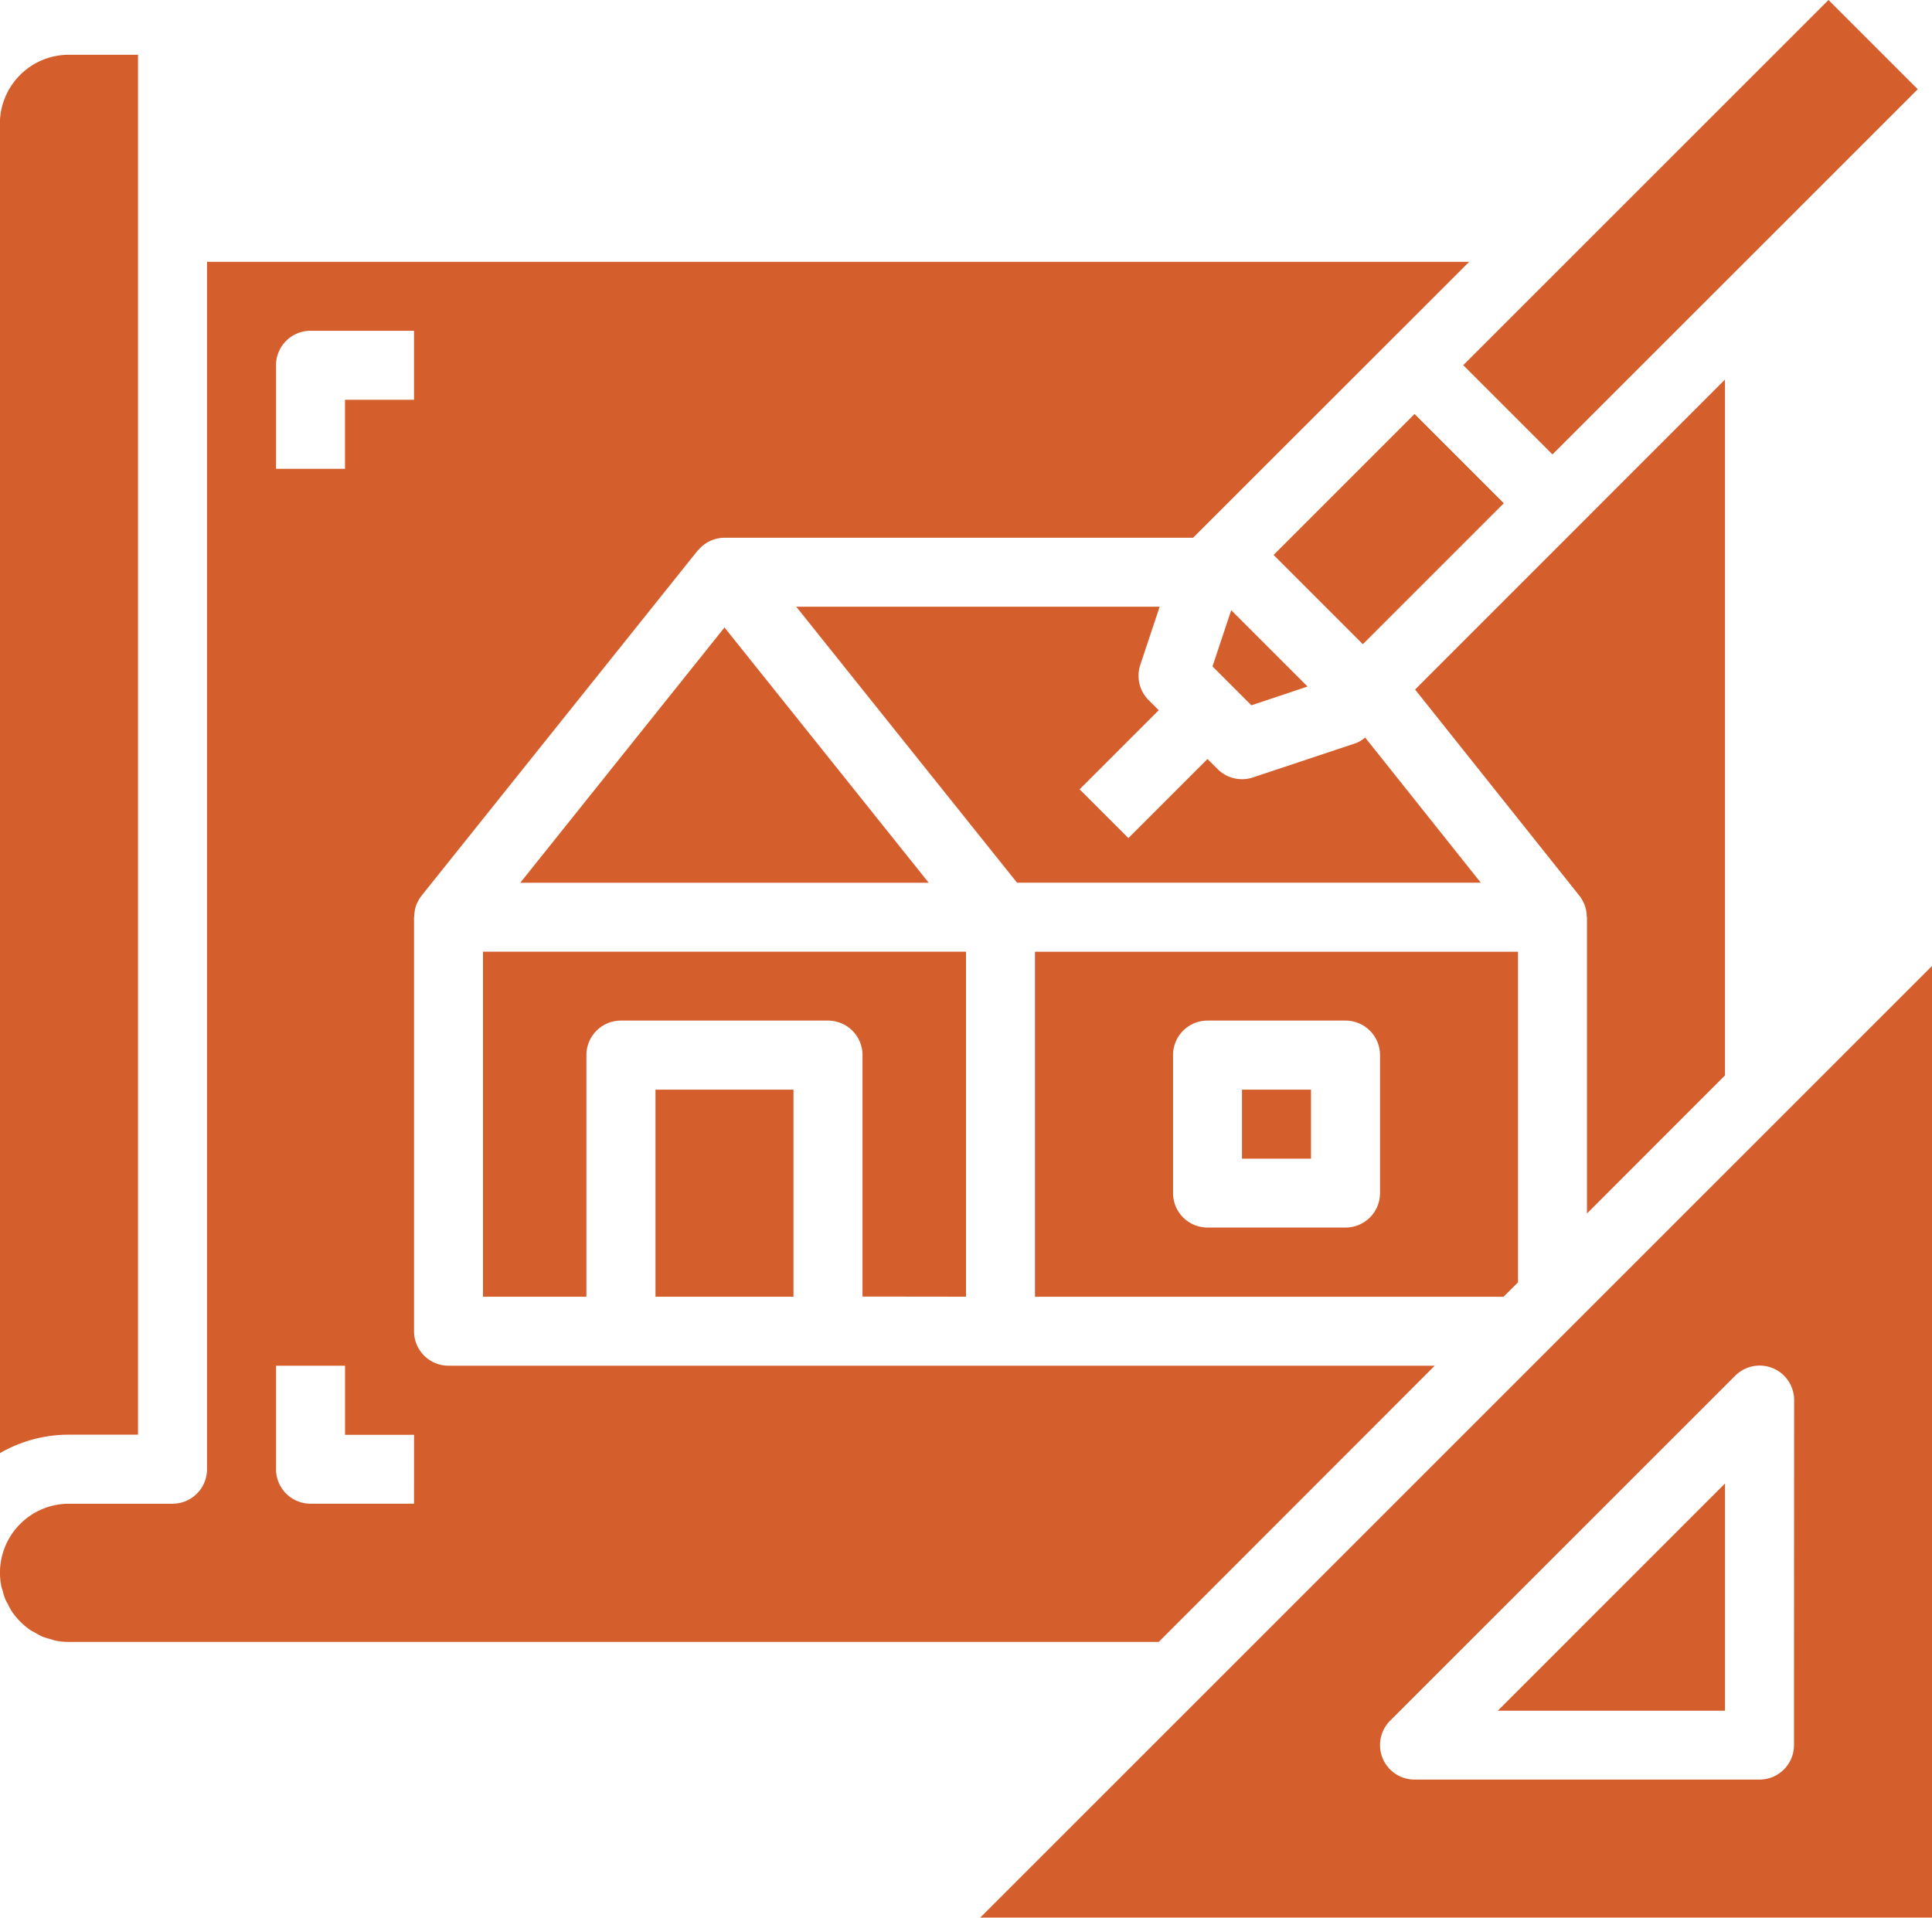
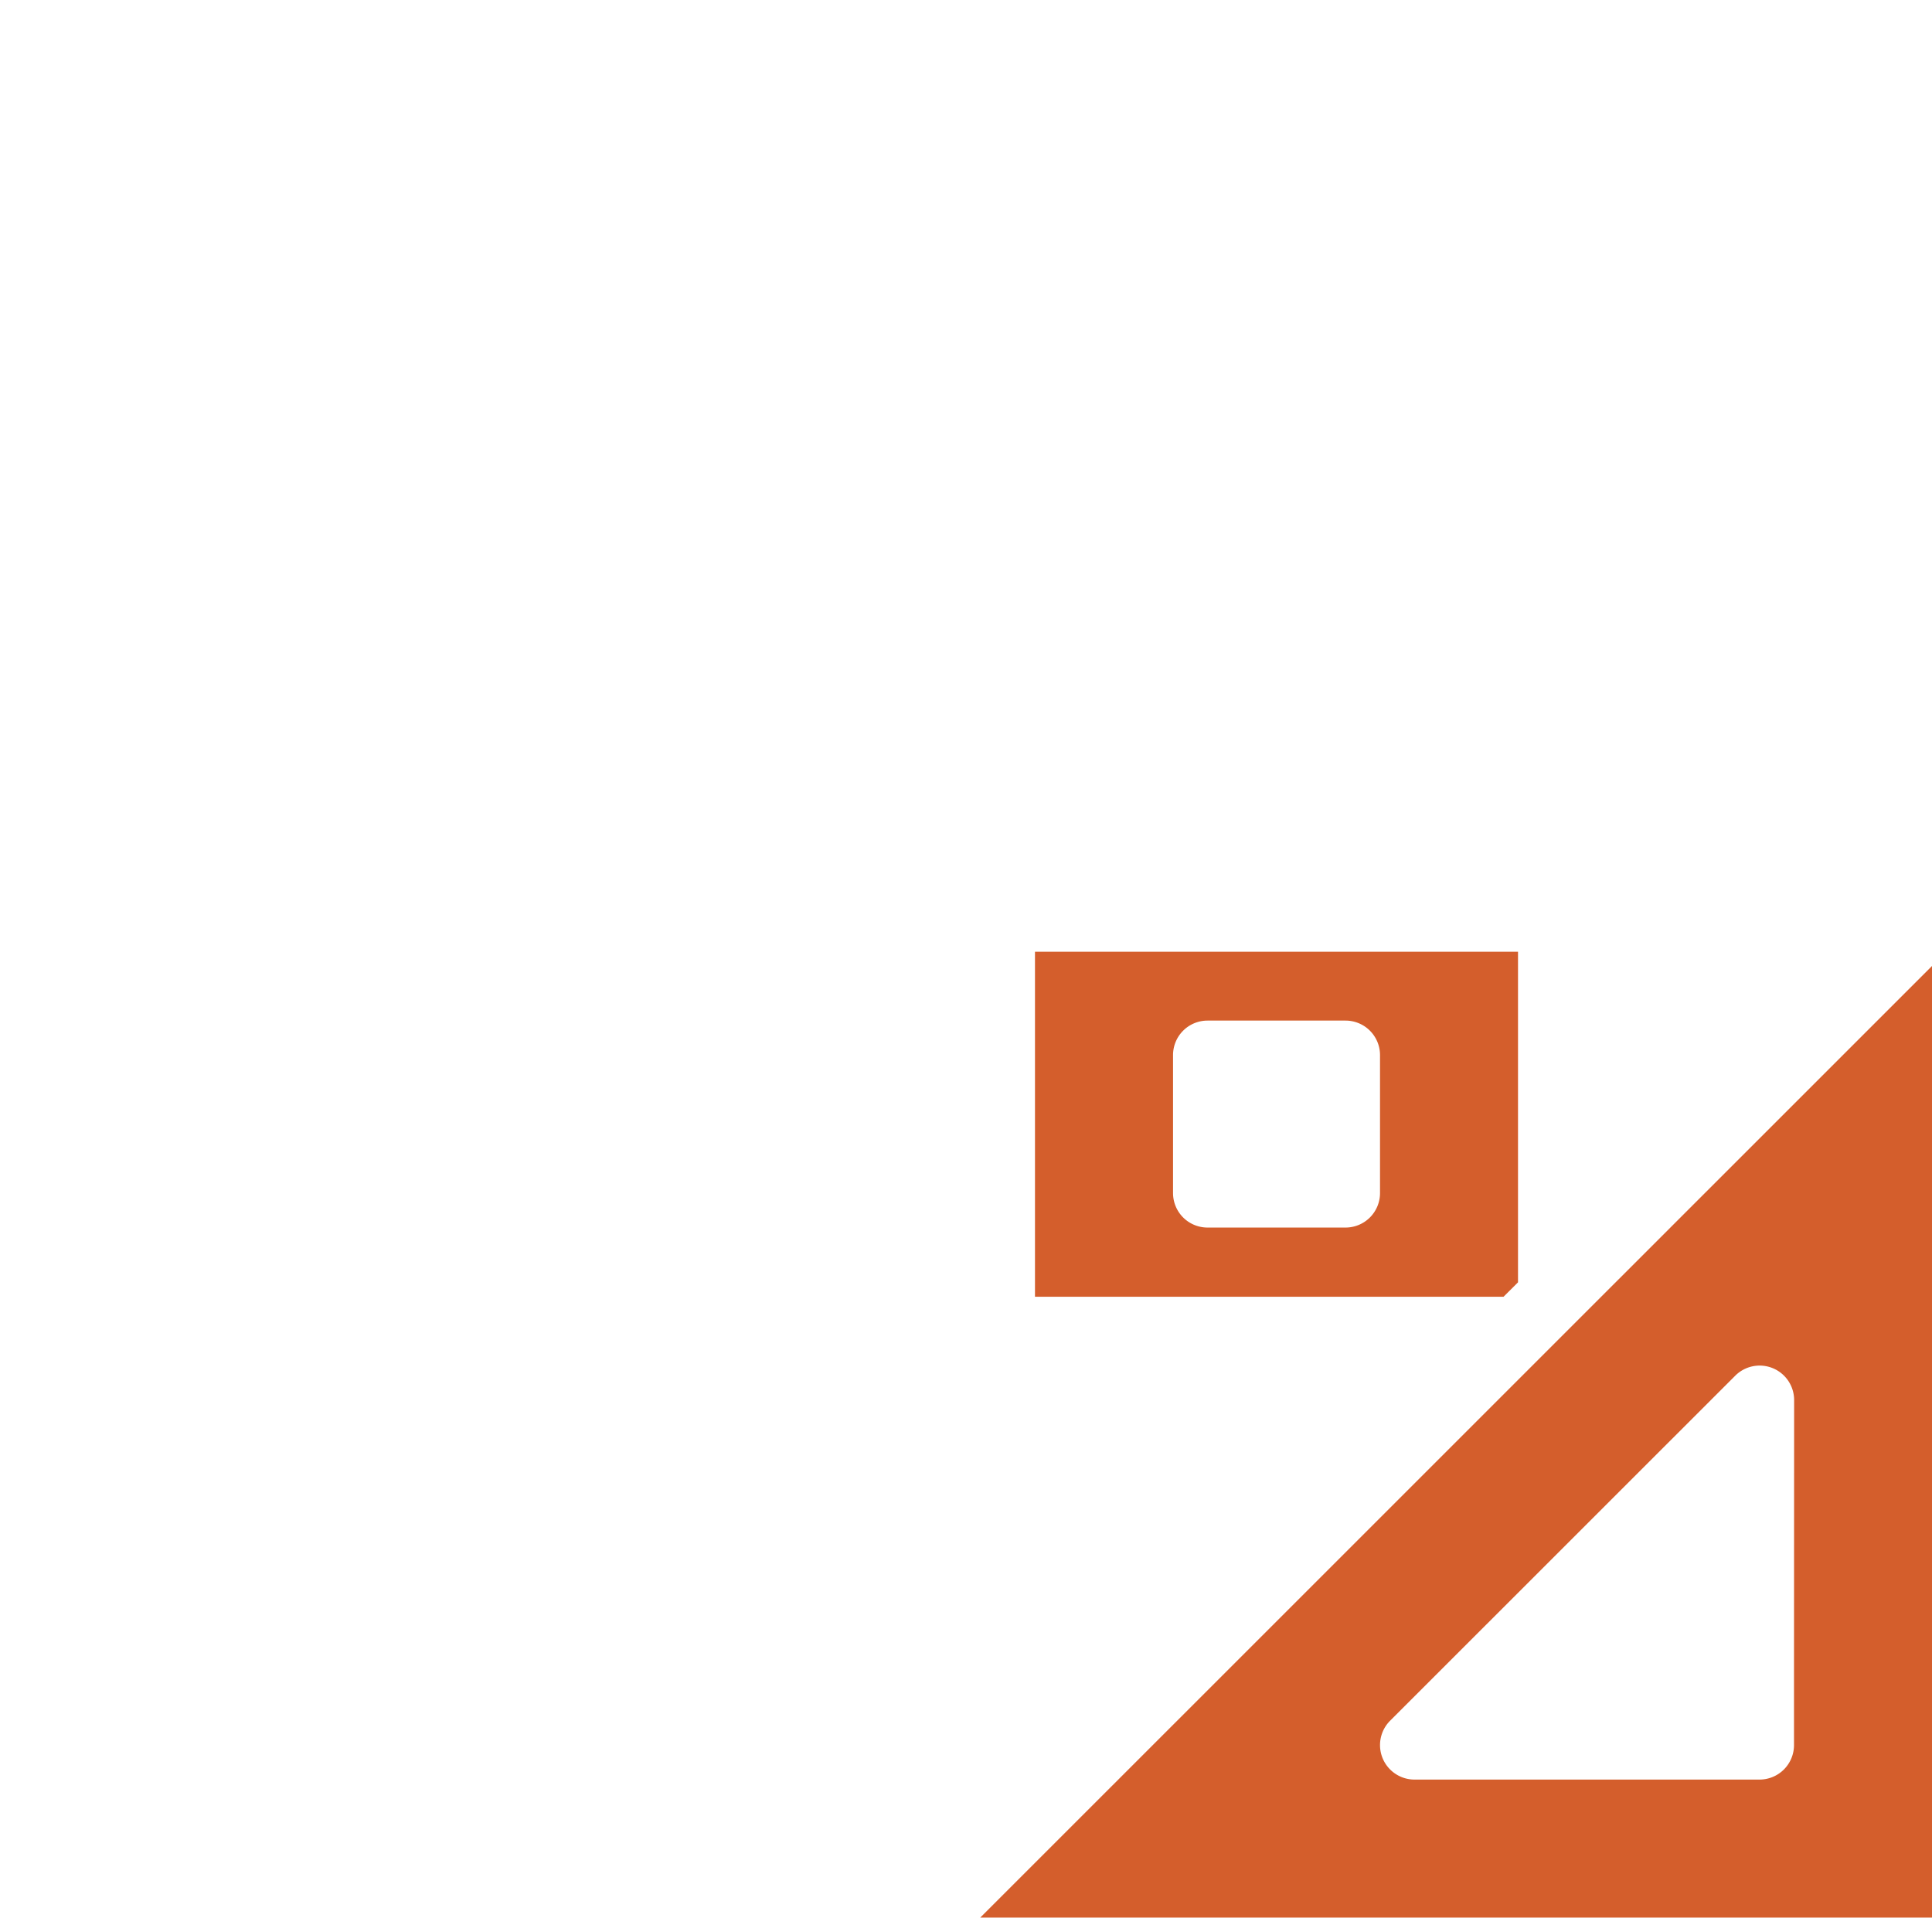
<svg xmlns="http://www.w3.org/2000/svg" id="Maisons_sur_plans" data-name="Maisons sur plans" width="60.608" height="60.161" viewBox="0 0 60.608 60.161">
-   <path id="Tracé_37127" data-name="Tracé 37127" d="M206.124,110.712l-3.627-4.554a1.073,1.073,0,0,1-.275.17l-3.247,1.082a1.1,1.1,0,0,1-.342.055,1.082,1.082,0,0,1-.765-.317l-.317-.317-2.482,2.482-1.53-1.53,2.482-2.482-.317-.317a1.083,1.083,0,0,1-.261-1.107l.607-1.823h-11.4l2.308,2.886,4.618,5.772Zm-6.5-10.282,4.422-4.422,2.8,2.8-4.422,4.422Zm0,0" transform="translate(-159.671 -83.02)" fill="#d45e2c" />
-   <path id="Tracé_37128" data-name="Tracé 37128" d="M142.367,20.907l1.219,1.219,1.762-.588-2.394-2.394Zm-15.309-1.222-6.406,8.008h12.812l-2.135-2.669Zm16.234,14.5h2.165v2.165h-2.165Zm15.152-.448V11.907l-9.722,9.725,5.156,6.471a1.016,1.016,0,0,1,.138.234c0,.009.011.015.014.025a1.066,1.066,0,0,1,.075.372c0,.016.009.029.009.044v9.292Zm-8.211-22.281L161.691,0l2.8,2.8L153.032,14.256Zm-25.34,22.729h4.329V40.68h-4.329Zm0,0" transform="translate(-104.33)" fill="#d45e2c" />
-   <path id="Tracé_37129" data-name="Tracé 37129" d="M30.308,51.662V40.839H15.156V51.662H18.4V44.086A1.082,1.082,0,0,1,19.485,43h6.494a1.082,1.082,0,0,1,1.082,1.082v7.576ZM4.333,55.991V12.7H2.169A2.165,2.165,0,0,0,0,14.865V56.572a4.3,4.3,0,0,1,2.165-.581Zm0,0" transform="translate(-0.004 -10.982)" fill="#d45e2c" />
-   <path id="Tracé_37130" data-name="Tracé 37130" d="M45.008,95.332H14.07a1.082,1.082,0,0,1-1.082-1.082V81.263c0-.015.008-.028.008-.045a1.081,1.081,0,0,1,.076-.374c0-.007.008-.013.012-.02a1.126,1.126,0,0,1,.141-.238l8.658-10.823a.066.066,0,0,0,.017-.013,1.083,1.083,0,0,1,.828-.393h14.7L46.09,60.7H6.494v37.88a1.082,1.082,0,0,1-1.082,1.082H2.165a2.164,2.164,0,0,0-2.121,2.6c.009.044.027.084.039.127a2.067,2.067,0,0,0,.087.279c.025.06.061.108.091.17a1.649,1.649,0,0,0,.108.2,2.166,2.166,0,0,0,.269.325,2.3,2.3,0,0,0,.324.269c.047.03.1.052.147.08a2.382,2.382,0,0,0,.217.118,2.071,2.071,0,0,0,.252.078c.051.014.1.036.151.047a2.212,2.212,0,0,0,.437.042H36.35ZM8.659,63.946a1.082,1.082,0,0,1,1.082-1.082h3.247v2.165H10.823v2.165H8.659Zm4.329,35.715H9.741a1.082,1.082,0,0,1-1.082-1.082V95.332h2.165V97.5h2.165Zm41.127,6.494V99.027l-7.128,7.128Zm0,0" transform="translate(0 -52.487)" fill="#d45e2c" />
  <path id="Tracé_37131" data-name="Tracé 37131" d="M227.316,251h29.856V221.147Zm25.527-7.576v2.165a1.082,1.082,0,0,1-1.082,1.082H240.938a1.082,1.082,0,0,1-.765-1.847L251,234a1.082,1.082,0,0,1,1.847.765Zm-8.658-12.353V220.7H229.032v10.823h14.7Zm-4.329-2.8a1.082,1.082,0,0,1-1.082,1.082h-4.329a1.082,1.082,0,0,1-1.082-1.082v-4.329a1.082,1.082,0,0,1,1.082-1.082h4.329a1.082,1.082,0,0,1,1.082,1.082Zm0,0" transform="translate(-196.564 -190.842)" fill="#d45e2c" />
</svg>